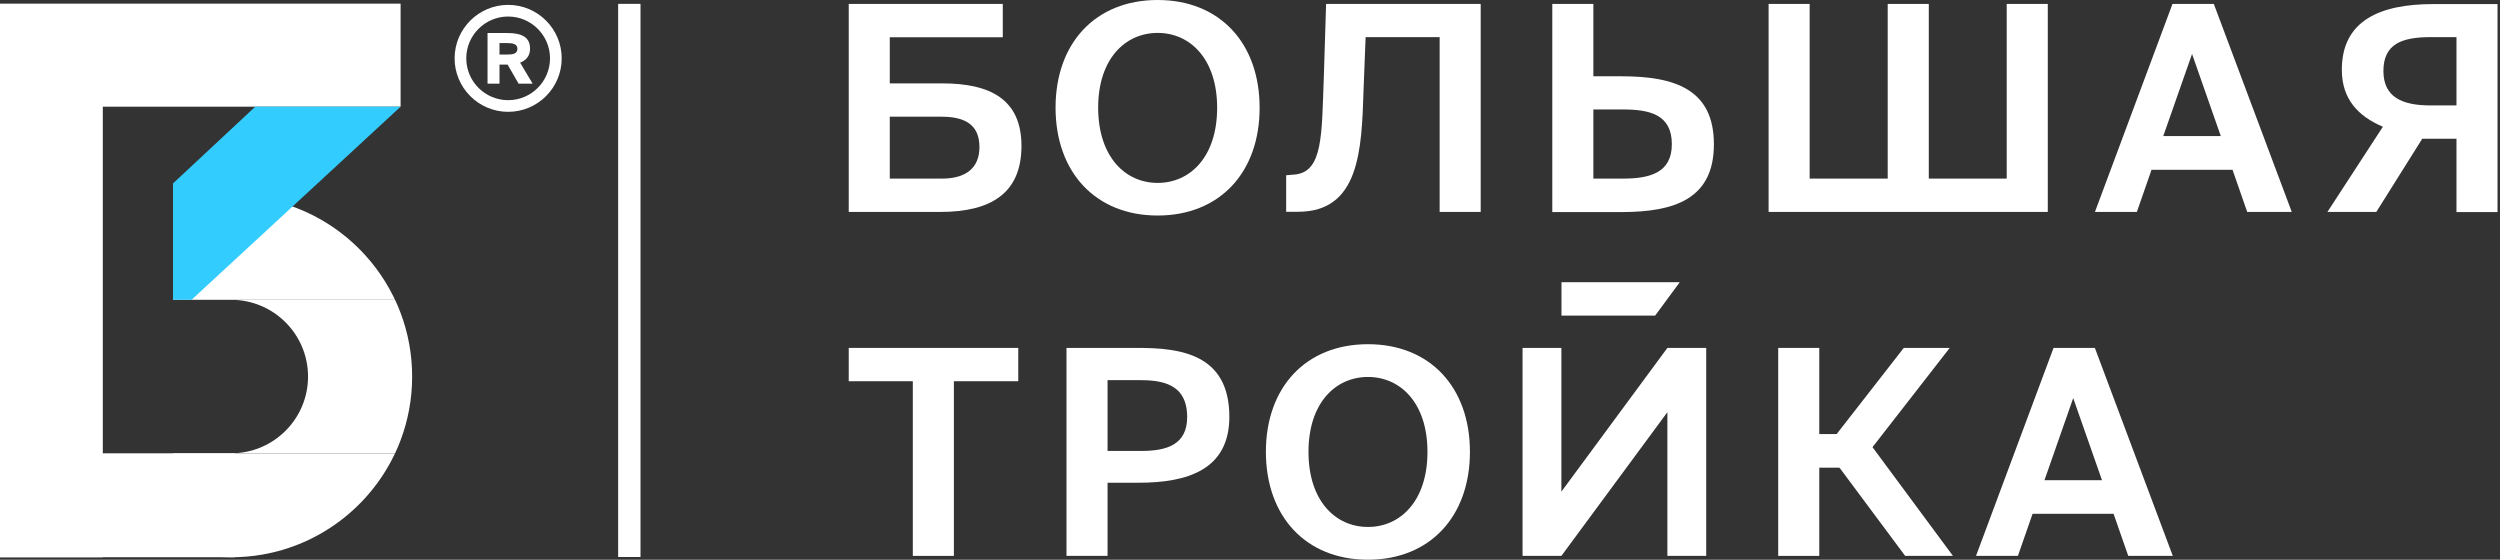
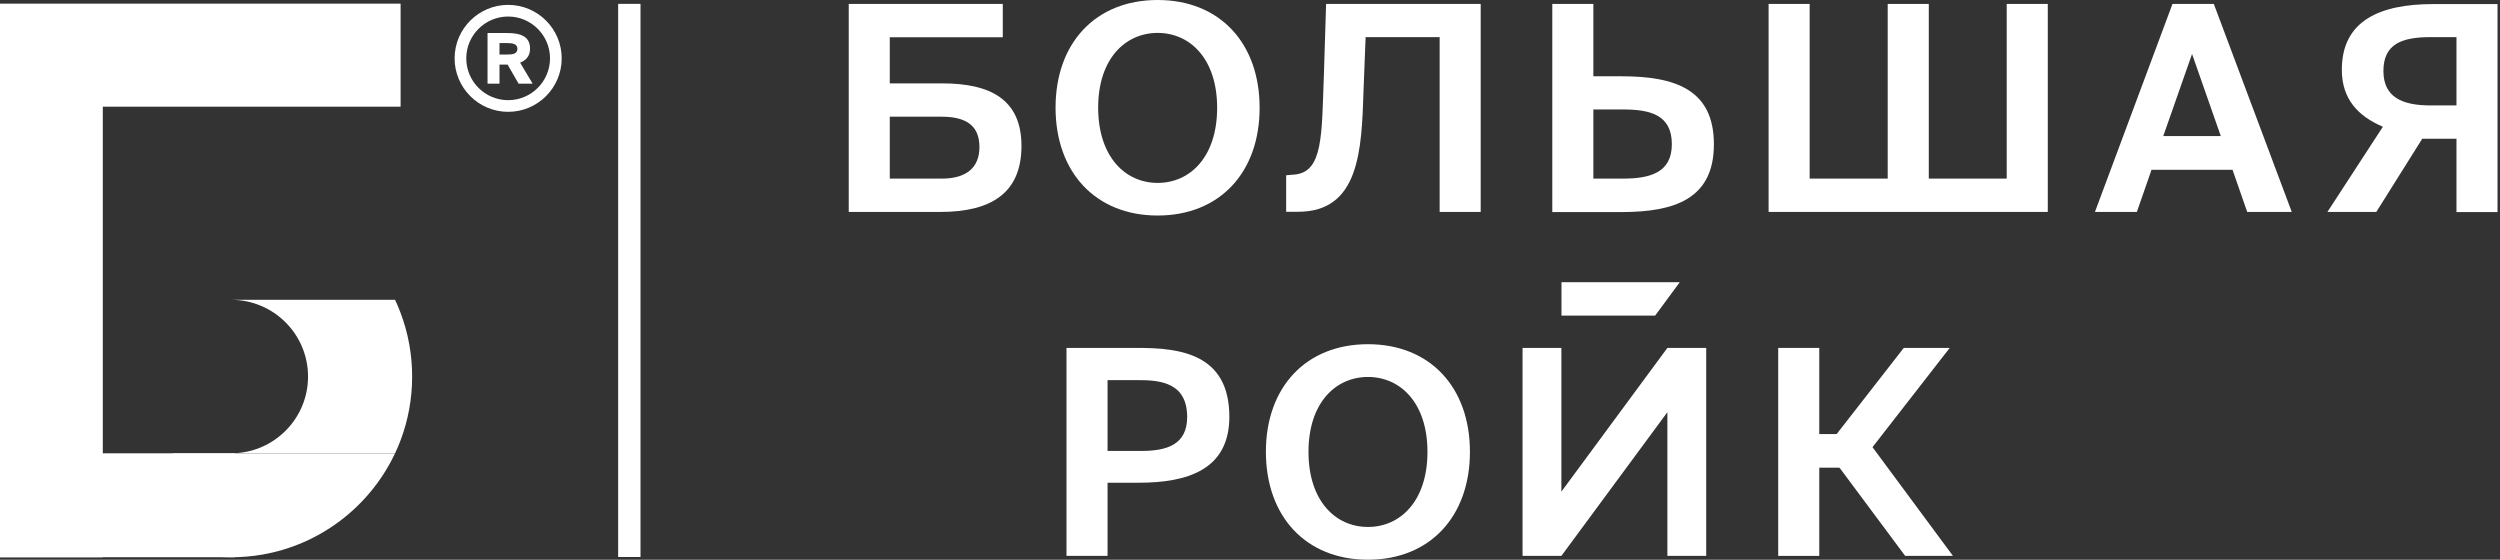
<svg xmlns="http://www.w3.org/2000/svg" width="134" height="30" viewBox="0 0 134 30" fill="none">
  <rect x="0" y="0" width="134" height="30" fill="#333333" stroke="none" />
  <path d="M34.331 0.207H33.133V29.855H34.331V0.207Z" fill="white" />
  <path d="M21.473 16.777C21.873 17.837 22.091 18.985 22.091 20.184C22.091 21.384 21.873 22.533 21.473 23.592C21.384 23.833 21.282 24.07 21.173 24.302H21.144H21.129H12.821H12.391V24.297C14.664 24.297 16.511 22.454 16.511 20.184C16.511 17.913 14.665 16.07 12.391 16.07H12.821H21.09H21.093H21.175C21.284 16.3 21.384 16.537 21.473 16.777Z" fill="white" />
-   <path d="M21.172 16.069H21.09H21.087H12.819H12.389H11.034H10.305H9.273V16.033V11.344V11.146V11.007C10.251 10.676 11.3 10.496 12.389 10.496C13.503 10.496 14.577 10.685 15.574 11.031C15.704 11.076 15.831 11.123 15.959 11.174C18.189 12.054 20.012 13.738 21.075 15.868C21.079 15.876 21.084 15.886 21.088 15.894C21.116 15.951 21.145 16.01 21.172 16.069Z" fill="white" />
  <path d="M21.171 24.301C21.161 24.322 21.152 24.342 21.142 24.363C21.132 24.383 21.123 24.404 21.113 24.424C19.768 27.176 17.156 29.197 14.037 29.73C13.501 29.822 12.951 29.869 12.389 29.869C11.827 29.869 11.275 29.822 10.739 29.73C10.236 29.643 9.746 29.519 9.273 29.359V29.301V24.502V24.301H12.389H12.819H21.127H21.142H21.171Z" fill="white" />
  <path d="M21.472 0.195H0V5.718H21.472V0.195Z" fill="white" />
  <path d="M5.51 2.957H0V29.87H5.51V2.957Z" fill="white" />
-   <path d="M10.265 16.071H9.273V9.832L13.681 5.719H21.471L10.265 16.071Z" fill="#33CCFF" />
  <path d="M12.599 24.297H0V29.867H12.599V24.297Z" fill="white" />
  <path d="M45.492 11.359V0.211H53.749V1.997H47.692V4.47H50.514C53.044 4.47 54.751 5.299 54.751 7.825C54.751 10.395 53.06 11.359 50.41 11.359H45.492ZM47.692 9.573H50.492C51.787 9.573 52.498 8.99 52.498 7.884C52.498 6.719 51.772 6.255 50.462 6.255H47.692V9.573H47.692Z" fill="white" />
  <path d="M62.05 11.552C58.719 11.552 56.578 9.228 56.578 5.769C56.578 2.309 58.719 0 62.05 0C65.374 0 67.515 2.309 67.515 5.769C67.522 9.235 65.38 11.552 62.05 11.552ZM62.05 9.804C63.794 9.804 65.239 8.406 65.239 5.776C65.239 3.161 63.794 1.764 62.05 1.764C60.306 1.764 58.861 3.161 58.861 5.776C58.868 8.406 60.313 9.804 62.05 9.804Z" fill="white" />
  <path d="M83.203 11.359V0.211H85.404V4.089H86.916C89.768 4.089 91.865 4.783 91.865 7.735C91.865 10.656 89.768 11.367 86.916 11.367H83.203V11.359ZM85.404 9.573H86.991C88.421 9.573 89.611 9.267 89.611 7.728C89.611 6.144 88.429 5.867 86.991 5.867H85.404V9.573Z" fill="white" />
  <path d="M94.797 11.359V0.211H96.997V9.573H101.181V0.211H103.383V9.573H107.56V0.211H109.761V11.359H94.797Z" fill="white" />
  <path d="M116.445 0.211H118.661L122.838 11.359H120.45L119.664 9.102H115.321L114.536 11.359H112.289L116.445 0.211ZM115.951 7.294H119.035L117.494 2.893L115.951 7.294Z" fill="white" />
  <path d="M124.75 11.36L127.722 6.794C126.397 6.227 125.522 5.315 125.522 3.738C125.522 1.093 127.587 0.219 130.417 0.219H133.867V11.367H131.667V7.437H129.832L127.37 11.36H124.75ZM131.667 5.651V1.99H130.281C128.74 1.99 127.751 2.356 127.751 3.805C127.751 5.218 128.77 5.651 130.281 5.651H131.667Z" fill="white" />
-   <path d="M48.928 20.434H45.492V18.648H54.579V20.434H51.128V29.796H48.927V20.434H48.928Z" fill="white" />
  <path d="M60.982 18.648C63.265 18.648 65.893 18.97 65.893 22.34C65.893 25.186 63.632 25.874 61.042 25.874H59.365V29.796H57.164V18.648H60.982ZM59.365 20.374V24.17H61.184C62.539 24.17 63.632 23.834 63.632 22.354C63.632 20.524 62.218 20.374 61.027 20.374H59.365Z" fill="white" />
  <path d="M73.323 30.001C69.992 30.001 67.852 27.677 67.852 24.218C67.852 20.758 69.993 18.449 73.323 18.449C76.647 18.449 78.788 20.758 78.788 24.218C78.788 27.677 76.648 30.001 73.323 30.001ZM73.323 28.245C75.068 28.245 76.512 26.847 76.512 24.218C76.512 21.603 75.068 20.205 73.323 20.205C71.579 20.205 70.135 21.602 70.135 24.218C70.135 26.848 71.579 28.245 73.323 28.245Z" fill="white" />
-   <path d="M110.07 18.648H112.285L116.462 29.796H114.074L113.288 27.54H108.946L108.16 29.796H105.914L110.07 18.648ZM109.583 25.739H112.667L111.124 21.338L109.583 25.739Z" fill="white" />
  <path d="M97.055 25.067V23.266H100.011V25.067H97.055Z" fill="white" />
  <path d="M81.609 29.796V18.648H83.69V26.352L89.372 18.648H91.453V29.796H89.372V22.093L83.69 29.796H81.609Z" fill="white" />
  <path d="M97.513 29.796H95.312V18.648H97.513V29.796Z" fill="white" />
  <path d="M104.505 18.648H102.042L98.008 23.826V24.275L102.117 29.796H104.678L100.366 23.968L104.505 18.648Z" fill="white" />
  <path d="M79.365 0.211V11.359H77.165V1.989H73.197L73.085 4.851C72.987 8.079 72.853 11.351 69.574 11.351H68.938V9.394L69.394 9.356C70.929 9.215 70.839 7.197 70.959 4.066L71.079 0.211H79.365Z" fill="white" />
  <path d="M88.714 16.918H83.695V15.125H90.036L88.714 16.918Z" fill="white" />
  <path d="M27.237 5.994C25.655 5.994 24.367 4.708 24.367 3.128C24.367 1.548 25.655 0.262 27.237 0.262C28.82 0.262 30.107 1.547 30.107 3.128C30.107 4.708 28.82 5.994 27.237 5.994ZM27.237 0.886C25.999 0.886 24.992 1.892 24.992 3.128C24.992 4.364 25.999 5.369 27.237 5.369C28.474 5.369 29.481 4.364 29.481 3.128C29.481 1.892 28.474 0.886 27.237 0.886ZM27.208 3.463H26.773V4.485H26.132V1.77H27.178C27.883 1.77 28.411 1.935 28.411 2.609C28.411 3.009 28.19 3.238 27.879 3.358L28.55 4.485H27.797L27.208 3.463ZM26.773 2.31V2.924H27.197C27.501 2.924 27.733 2.875 27.733 2.616C27.733 2.366 27.501 2.309 27.197 2.309H26.773V2.31Z" fill="white" />
</svg>